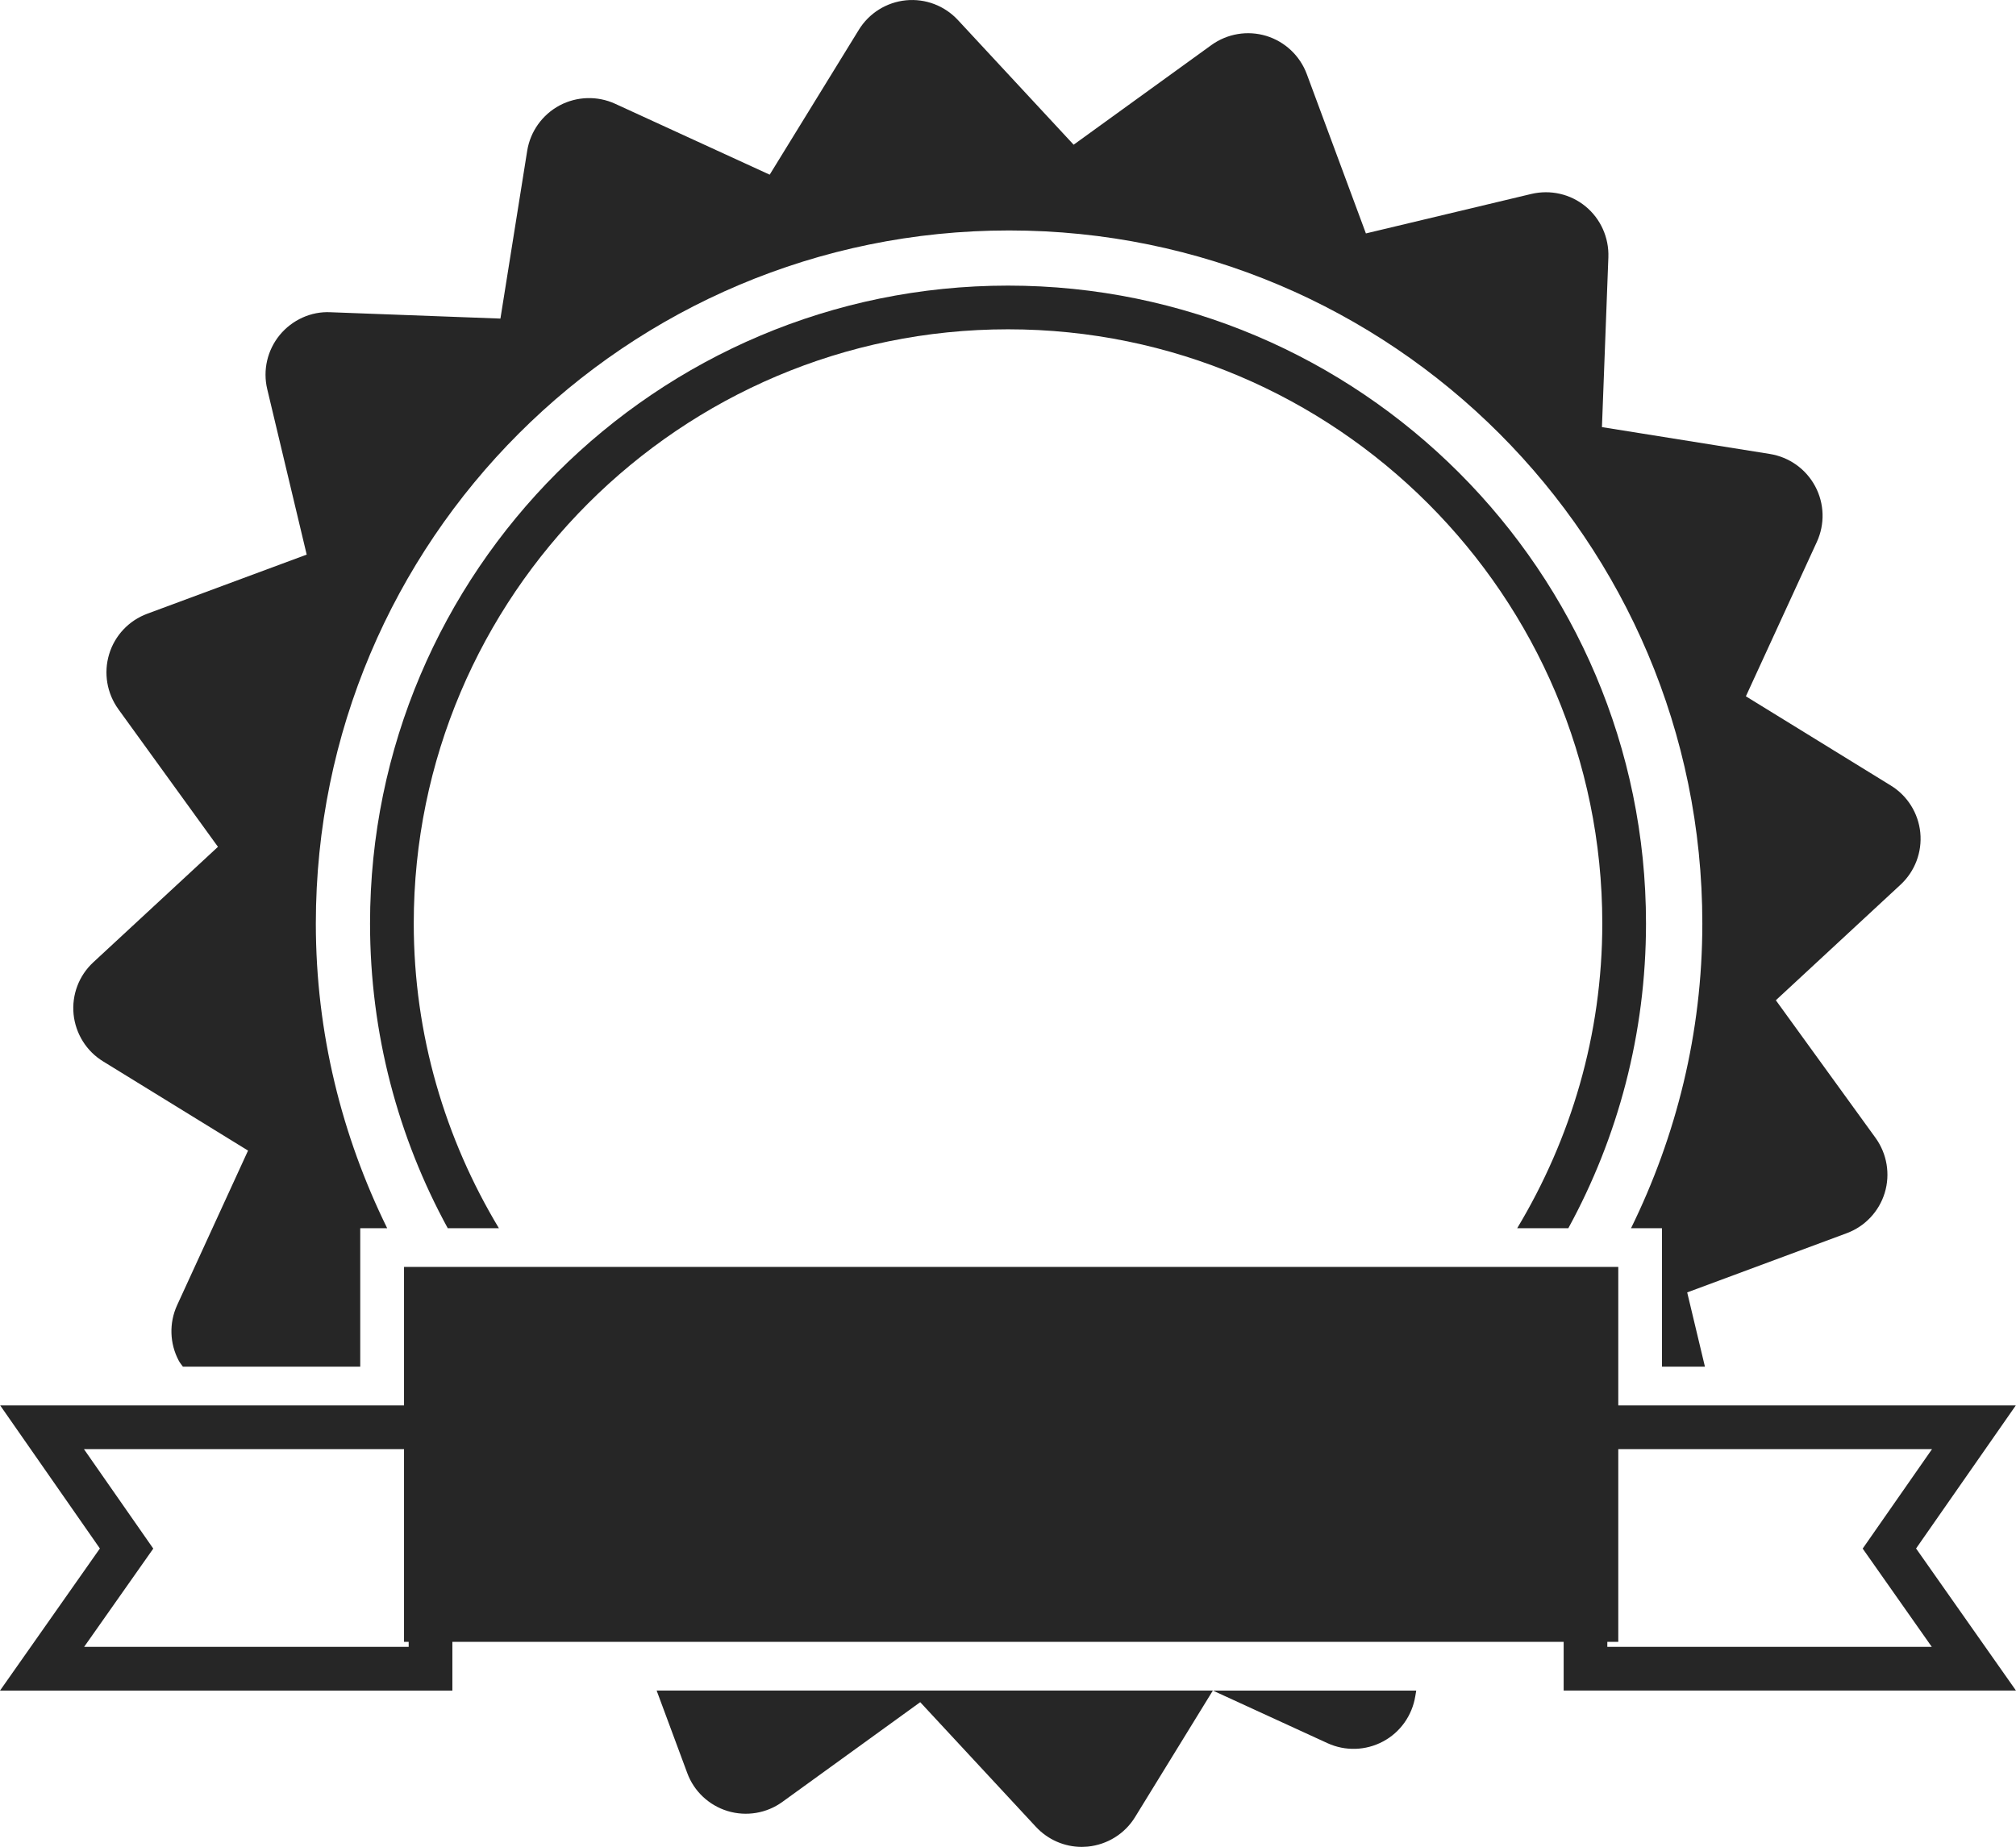
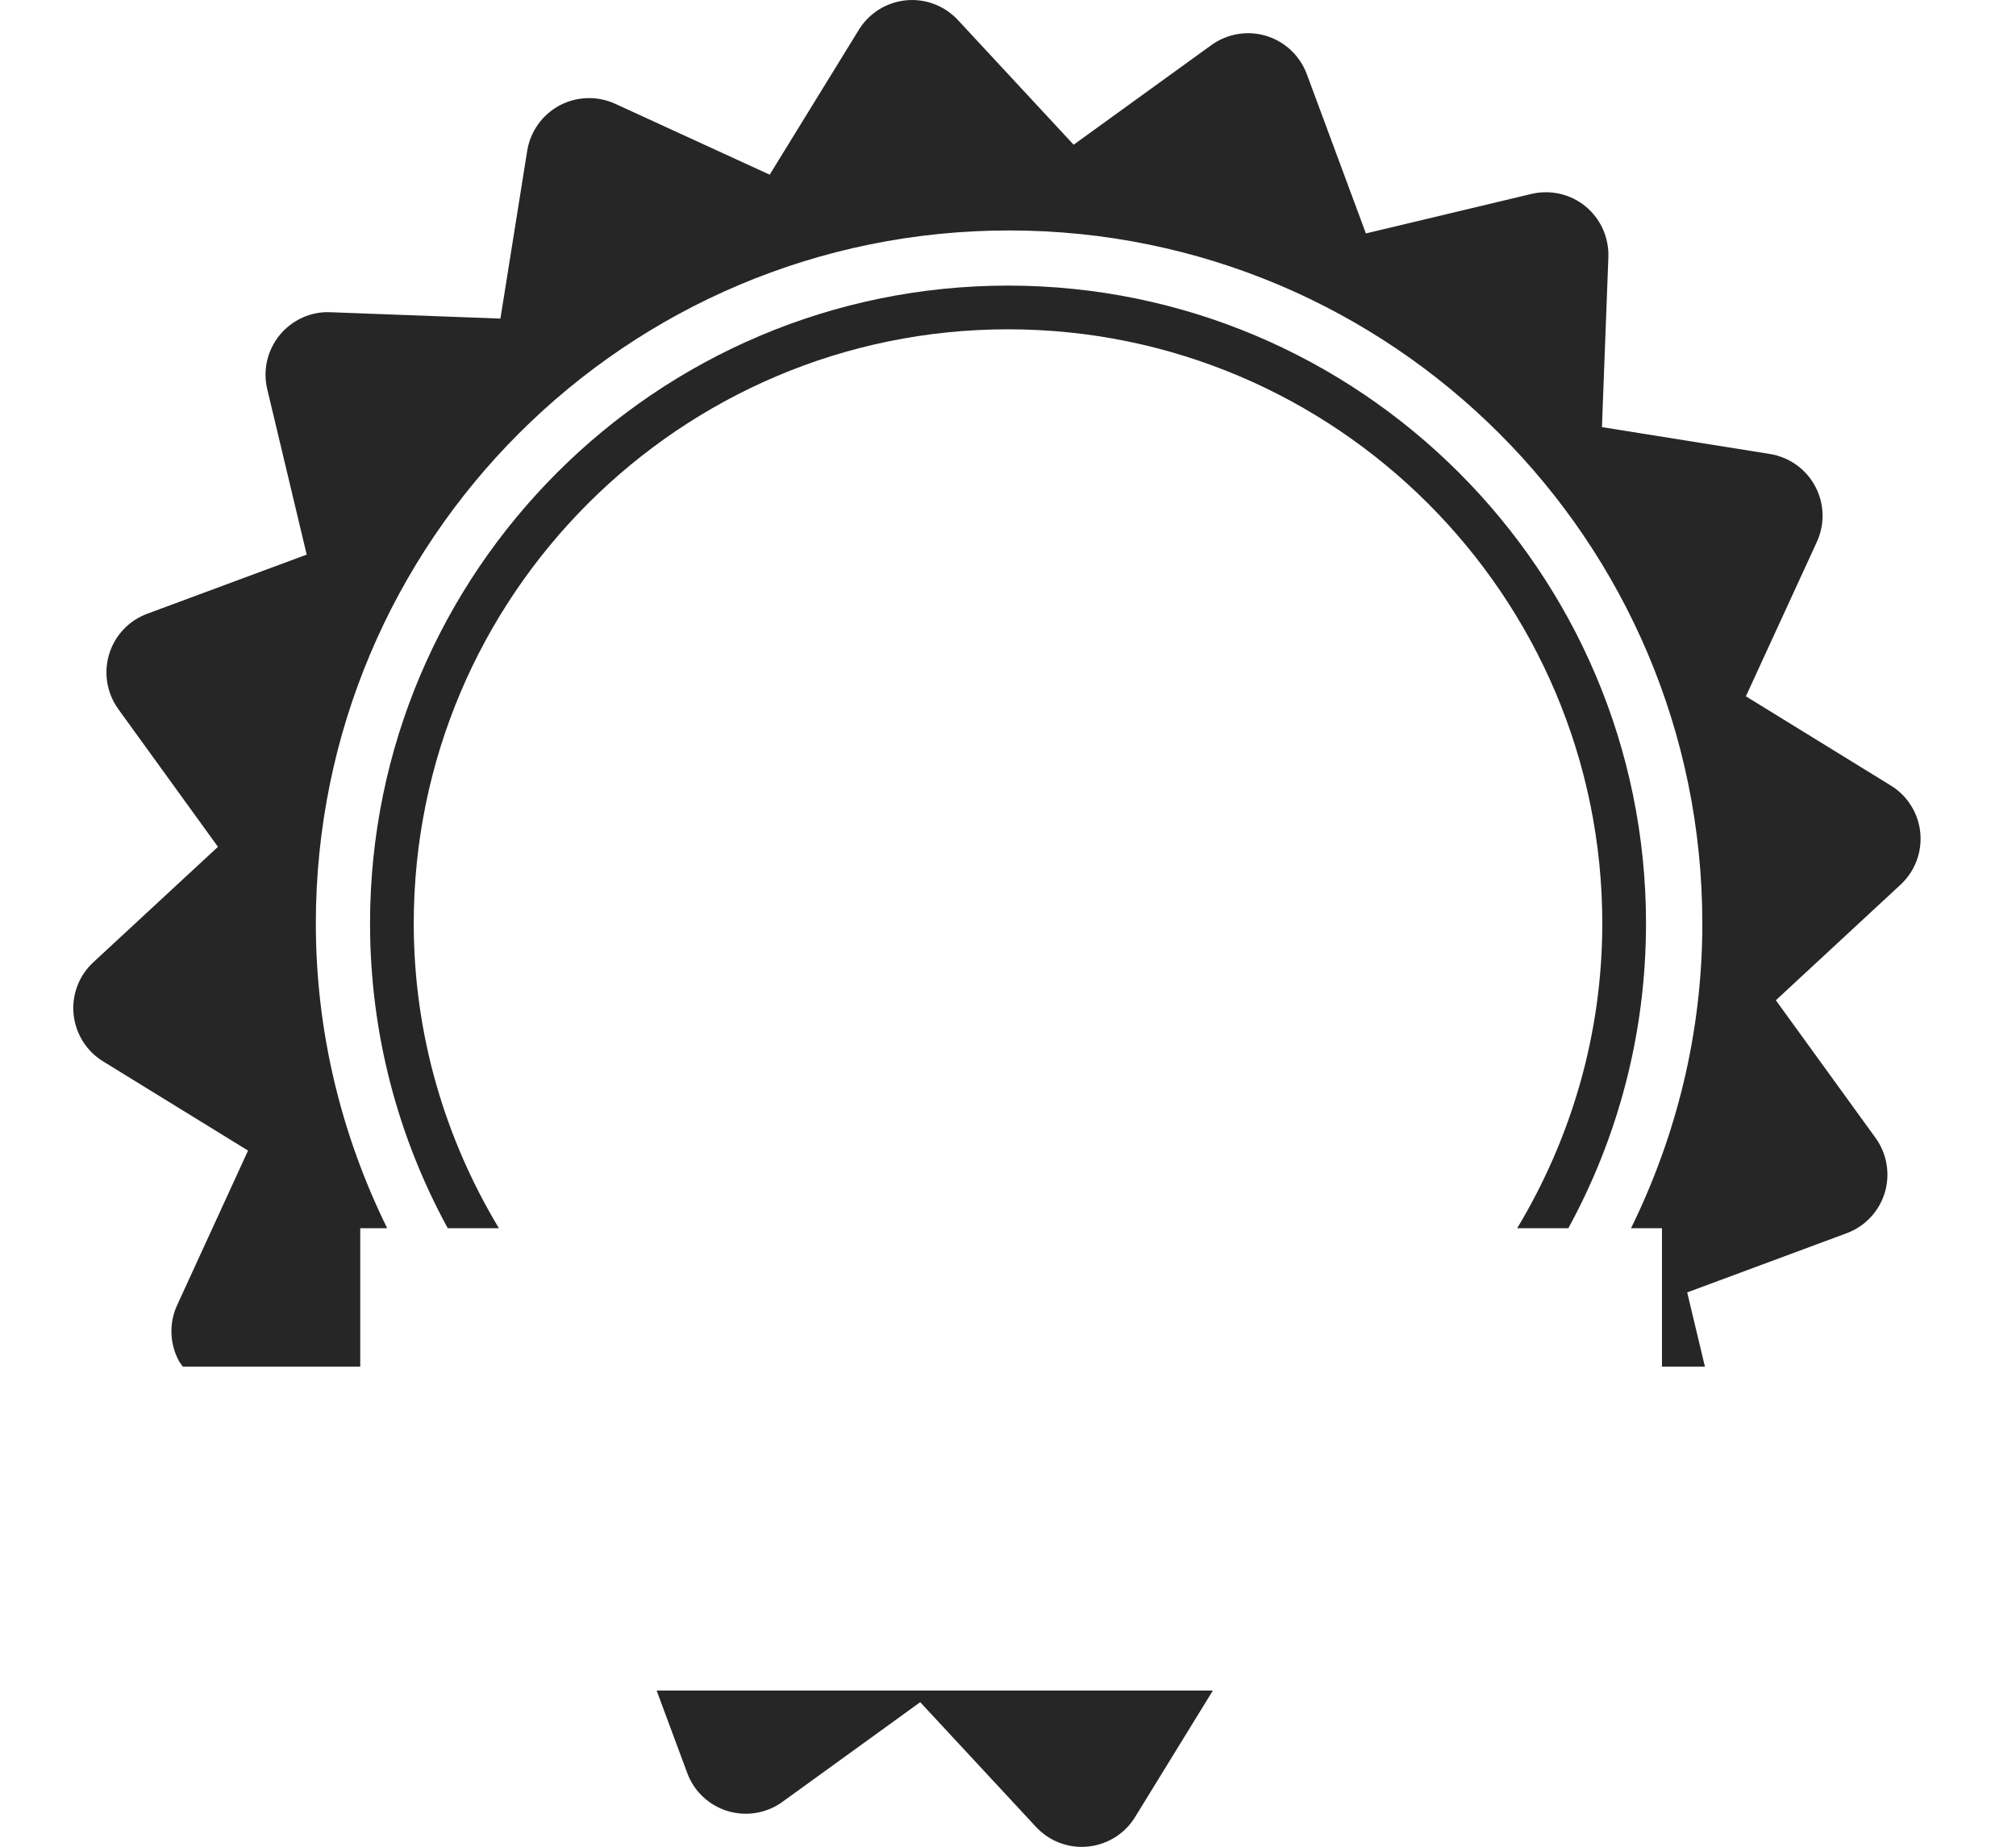
<svg xmlns="http://www.w3.org/2000/svg" version="1.1" id="Capa_1" x="0px" y="0px" width="52.073px" height="47.717px" viewBox="0 0 52.073 47.717" style="enable-background:new 0 0 52.073 47.717;" xml:space="preserve">
  <g>
    <path style="fill:#262626;" d="M17.751,45.807c0.173,0.473,0.561,0.837,1.044,0.984c0.483,0.146,1.009,0.059,1.417-0.239   l3.557-2.574l2.988,3.22c0.309,0.333,0.738,0.519,1.185,0.519c0.052,0,0.105-0.006,0.158-0.008c0.502-0.051,0.954-0.33,1.219-0.763   l2.009-3.268H16.961L17.751,45.807z" />
    <path style="fill:#262626;" d="M2.666,27.424l3.741,2.303l-1.832,3.994c-0.21,0.458-0.195,0.989,0.043,1.435   c0.029,0.056,0.07,0.101,0.106,0.153h4.581v-3.576h0.696c-1.169-2.379-1.843-5.043-1.843-7.872c0-9.89,8.016-17.907,17.906-17.907   c9.89,0,17.907,8.017,17.907,17.907c0,2.829-0.674,5.493-1.842,7.872h0.799v3.576h1.11l-0.458-1.918l4.119-1.529   c0.473-0.175,0.837-0.561,0.984-1.045c0.146-0.482,0.058-1.007-0.237-1.417l-2.576-3.557l3.221-2.986   c0.372-0.345,0.559-0.842,0.51-1.345c-0.05-0.502-0.332-0.954-0.762-1.217l-3.743-2.305l1.833-3.989   c0.211-0.459,0.196-0.99-0.043-1.437c-0.238-0.446-0.672-0.755-1.17-0.835l-4.338-0.694l0.166-4.388   c0.018-0.506-0.198-0.993-0.589-1.314c-0.391-0.322-0.908-0.438-1.401-0.322l-4.273,1.02l-1.527-4.117   c-0.177-0.475-0.564-0.838-1.045-0.986c-0.485-0.147-1.008-0.059-1.418,0.236l-3.559,2.575l-2.988-3.22   c-0.344-0.371-0.838-0.56-1.343-0.511c-0.502,0.05-0.954,0.332-1.218,0.763l-2.302,3.742l-3.992-1.832   c-0.458-0.21-0.99-0.193-1.435,0.043c-0.445,0.239-0.755,0.67-0.836,1.169l-0.692,4.338l-4.39-0.164   c-0.5-0.026-0.99,0.199-1.311,0.589c-0.319,0.39-0.44,0.907-0.322,1.399l1.019,4.274l-4.119,1.528   c-0.472,0.175-0.838,0.56-0.984,1.046c-0.146,0.484-0.059,1.005,0.237,1.418l2.574,3.558l-3.221,2.984   c-0.372,0.345-0.558,0.84-0.508,1.345C1.953,26.709,2.234,27.161,2.666,27.424z" />
-     <path style="fill:#262626;" d="M34.289,45.037c0.457,0.21,0.988,0.195,1.435-0.044c0.444-0.236,0.752-0.67,0.833-1.171l0.024-0.143   h-5.251L34.289,45.037z" />
    <path style="fill:#262626;" d="M40.51,31.732c1.279-2.341,2.006-5.023,2.006-7.874c0-9.087-7.393-16.479-16.479-16.479   c-9.087,0-16.479,7.392-16.479,16.479c0,2.85,0.728,5.532,2.007,7.874h1.321c-1.386-2.306-2.199-4.994-2.199-7.874   c0-8.464,6.886-15.35,15.35-15.35s15.35,6.886,15.35,15.35c0,2.88-0.812,5.568-2.198,7.874H40.51z" />
-     <path style="fill:#262626;" d="M52.073,43.679l-2.581-3.672l2.576-3.696H41.8v-3.578H10.436v3.578H0.005l2.575,3.696L0,43.679   h11.685V42.42h28.704v1.258H52.073z M10.555,42.549H2.173l1.786-2.539l-1.791-2.57h8.268v4.98h0.12V42.549z M41.517,42.42H41.8   v-4.98h8.104l-1.791,2.57l1.785,2.539h-8.381V42.42z" />
  </g>
  <g>
</g>
  <g>
</g>
  <g>
</g>
  <g>
</g>
  <g>
</g>
  <g>
</g>
  <g>
</g>
  <g>
</g>
  <g>
</g>
  <g>
</g>
  <g>
</g>
  <g>
</g>
  <g>
</g>
  <g>
</g>
  <g>
</g>
</svg>